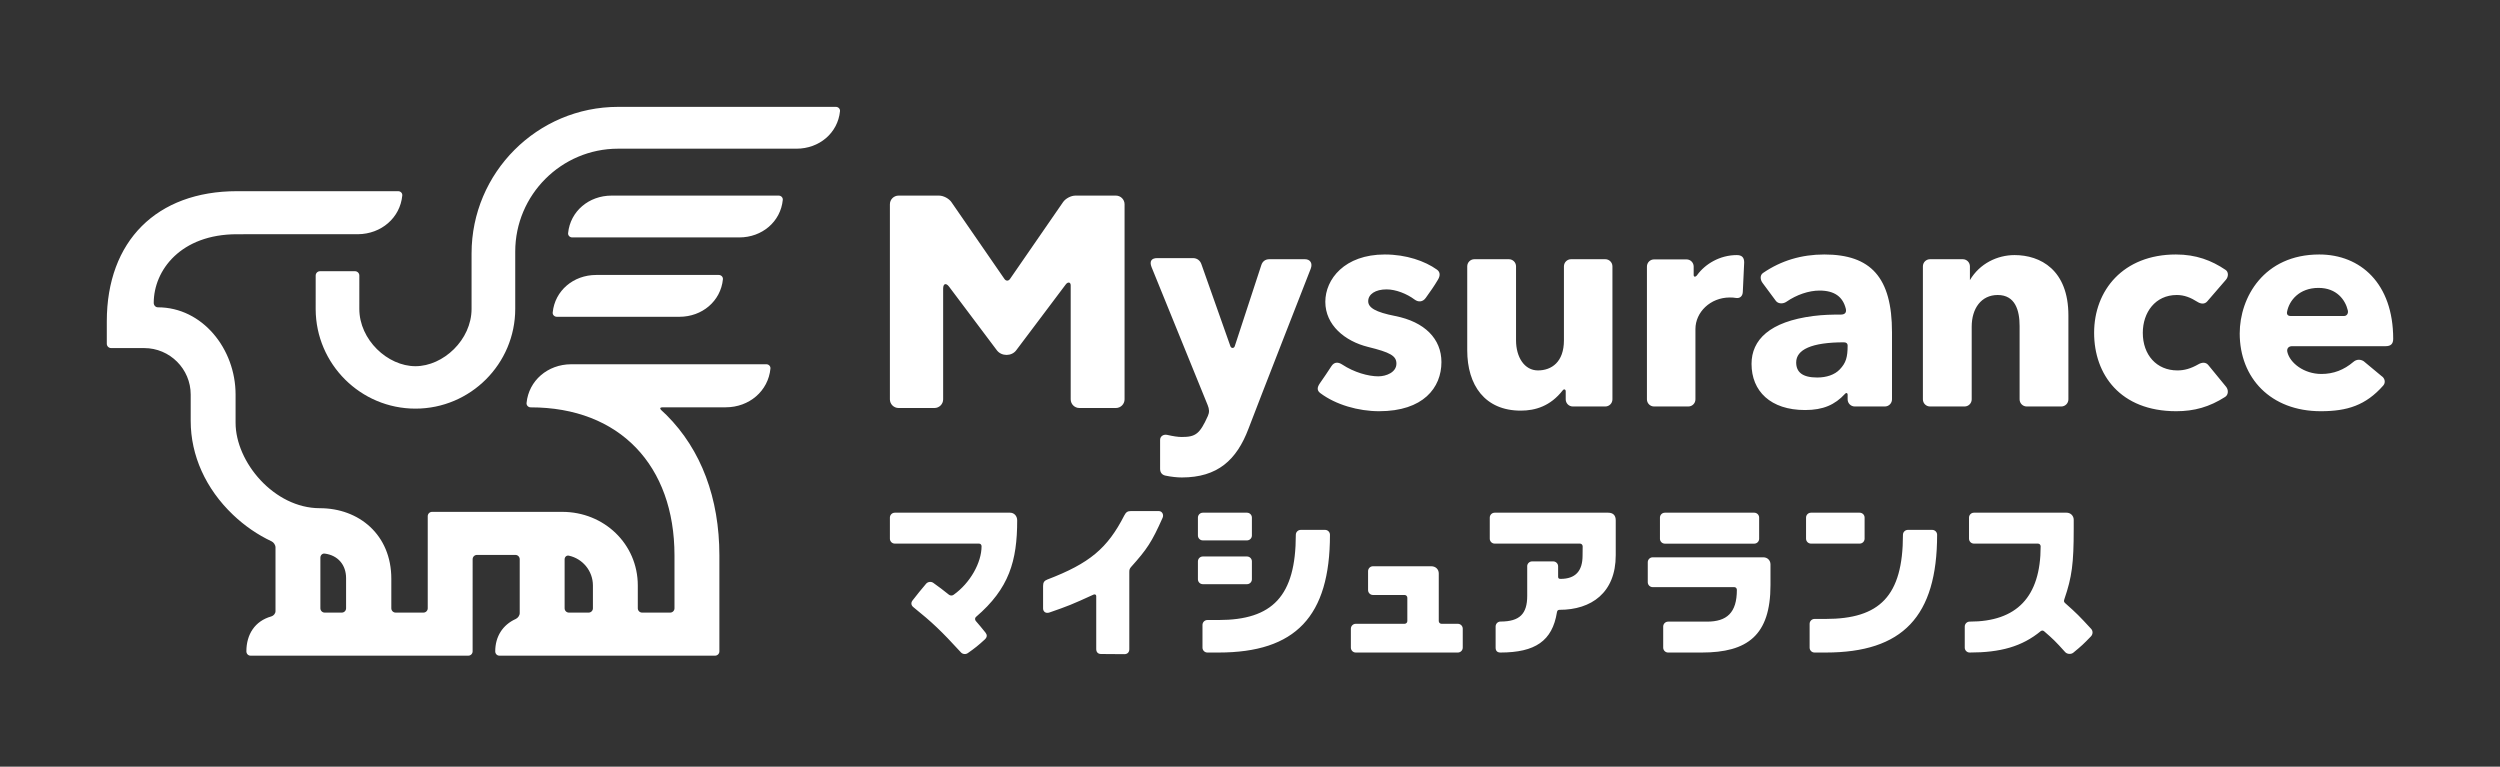
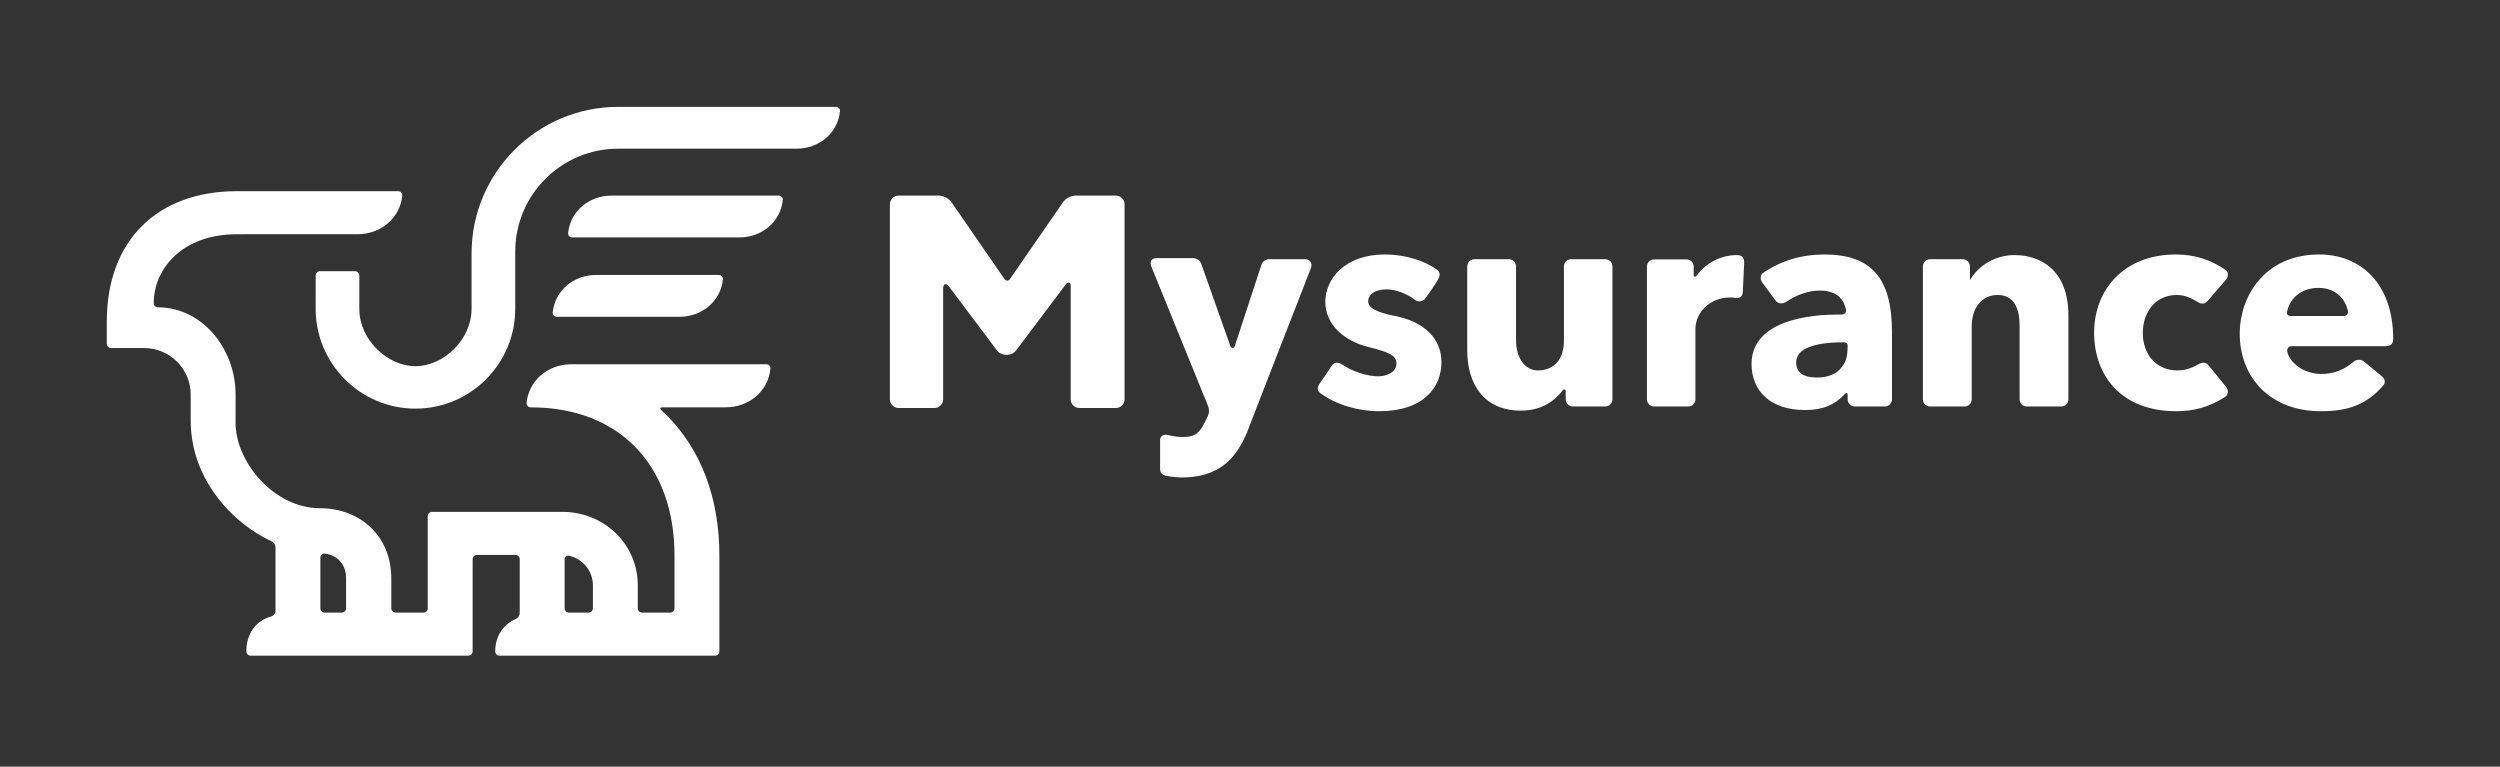
<svg xmlns="http://www.w3.org/2000/svg" width="150" height="46" viewBox="0 0 150 46" fill="none">
  <rect x="0" y="0" width="150" height="46" fill="#333333" stroke="none" />
  <path d="M18.903 18.559C18.883 18.559 18.883 18.559 18.903 18.559C18.924 18.559 18.924 18.559 18.903 18.559ZM28.294 15.205V18.531C28.294 20.388 26.597 21.972 24.927 21.972C23.257 21.972 21.559 20.388 21.559 18.531L21.56 16.532C21.56 16.389 21.444 16.273 21.301 16.273L19.2 16.273C19.057 16.273 18.941 16.389 18.941 16.532L18.94 18.531C18.94 18.532 18.94 18.559 18.94 18.559C18.956 21.847 21.635 24.518 24.927 24.518C28.228 24.518 30.914 21.832 30.914 18.531V15.095C30.914 11.691 33.683 8.921 37.087 8.921L47.793 8.921C49.152 8.921 50.269 7.984 50.4 6.671C50.414 6.528 50.297 6.412 50.154 6.412H37.087C32.239 6.412 28.294 10.357 28.294 15.205ZM34.332 14.245L44.361 14.245C45.72 14.245 46.837 13.307 46.967 11.994C46.981 11.852 46.864 11.736 46.721 11.736L36.693 11.736C35.334 11.736 34.216 12.674 34.086 13.987C34.072 14.129 34.189 14.245 34.332 14.245ZM43.375 16.756C43.389 16.614 43.271 16.498 43.129 16.498L35.769 16.498C34.41 16.498 33.292 17.436 33.162 18.749C33.148 18.891 33.265 19.007 33.408 19.007L40.768 19.007C42.127 19.007 43.244 18.069 43.375 16.756ZM38.268 36.497L38.268 35.13C38.268 32.633 36.237 30.712 33.74 30.712L25.923 30.712C25.78 30.712 25.664 30.828 25.664 30.971L25.664 36.498C25.664 36.64 25.548 36.756 25.405 36.756H23.738C23.595 36.756 23.479 36.64 23.479 36.498V34.726C23.479 32.078 21.533 30.492 19.19 30.492C16.448 30.492 14.135 27.724 14.135 25.368V23.674C14.135 20.929 12.14 18.439 9.474 18.439C9.331 18.439 9.224 18.316 9.224 18.173C9.224 16.216 10.846 14.054 14.218 14.054L21.484 14.053C22.871 14.039 24.008 13.074 24.137 11.729C24.151 11.587 24.034 11.471 23.891 11.471L14.218 11.471C9.401 11.471 6.408 14.464 6.408 19.281V20.626C6.408 20.769 6.524 20.884 6.666 20.884L8.653 20.885C10.191 20.885 11.442 22.136 11.442 23.674V25.258C11.442 27.328 12.343 29.326 13.979 30.886C14.681 31.555 15.469 32.093 16.294 32.48C16.424 32.54 16.53 32.702 16.53 32.844V36.67C16.53 36.813 16.415 36.946 16.278 36.985C15.291 37.263 14.783 38.065 14.783 39.081C14.783 39.224 14.89 39.34 15.033 39.34L28.099 39.34C28.241 39.34 28.357 39.224 28.357 39.081L28.358 33.554C28.358 33.411 28.473 33.295 28.616 33.295H30.925C31.068 33.295 31.183 33.411 31.183 33.554L31.183 36.789C31.183 36.932 31.072 37.082 30.942 37.14C30.159 37.492 29.714 38.196 29.714 39.081C29.714 39.224 29.821 39.34 29.963 39.34L42.904 39.34C43.047 39.34 43.163 39.224 43.163 39.081V33.326C43.163 29.891 42.067 26.98 39.995 24.909C39.892 24.806 39.787 24.707 39.679 24.61C39.573 24.514 39.602 24.438 39.744 24.438H43.546C44.946 24.438 46.096 23.468 46.227 22.113C46.24 21.971 46.123 21.855 45.98 21.855L34.259 21.856C32.866 21.863 31.724 22.831 31.593 24.18C31.58 24.322 31.697 24.441 31.84 24.441C37.181 24.441 40.469 27.931 40.469 33.326V36.497C40.469 36.64 40.353 36.756 40.211 36.756H38.527C38.384 36.756 38.268 36.64 38.268 36.497ZM20.507 36.756H19.482C19.339 36.756 19.223 36.64 19.223 36.498V33.457C19.223 33.314 19.34 33.196 19.482 33.215C20.28 33.317 20.765 33.897 20.765 34.686V36.498C20.765 36.64 20.65 36.756 20.507 36.756ZM35.316 36.756H34.135C33.992 36.756 33.877 36.64 33.877 36.497L33.877 33.561C33.877 33.418 33.993 33.309 34.133 33.34C34.956 33.52 35.575 34.253 35.575 35.13L35.575 36.497C35.575 36.64 35.459 36.756 35.316 36.756Z" fill="white" />
  <path d="M96.318 15.553H94.264C94.028 15.553 93.836 15.745 93.836 15.981V20.42C93.836 21.717 93.099 22.225 92.275 22.225C91.467 22.225 90.962 21.431 90.962 20.42V15.981C90.962 15.745 90.77 15.553 90.533 15.553H88.462C88.226 15.553 88.034 15.745 88.034 15.981V21.018C88.034 23.108 89.089 24.638 91.246 24.638C92.118 24.638 93.025 24.369 93.764 23.42C93.84 23.323 93.943 23.359 93.943 23.478V23.961C93.943 24.198 94.134 24.389 94.371 24.389H96.318C96.554 24.389 96.746 24.198 96.746 23.961V15.981C96.746 15.745 96.554 15.553 96.318 15.553ZM66.954 11.736H64.528C64.261 11.736 63.933 11.908 63.782 12.128L60.602 16.735C60.507 16.872 60.36 16.872 60.265 16.735L57.086 12.128C56.934 11.908 56.606 11.736 56.339 11.736H53.913C53.627 11.736 53.394 11.969 53.394 12.255V23.961C53.394 24.247 53.627 24.48 53.913 24.48H56.07C56.356 24.48 56.589 24.247 56.589 23.961V17.31C56.589 17.022 56.755 16.956 56.936 17.189C57.164 17.482 59.064 20.032 59.814 21.02C60.094 21.389 60.698 21.385 60.971 21.02C61.758 19.965 63.842 17.215 63.941 17.072C64.061 16.902 64.242 16.911 64.242 17.122V23.961C64.242 24.247 64.475 24.48 64.762 24.48H66.954C67.241 24.48 67.474 24.247 67.474 23.961V12.255C67.474 11.969 67.241 11.736 66.954 11.736ZM83.707 18.96C82.534 18.729 82.092 18.462 82.092 18.073C82.092 17.652 82.526 17.363 83.192 17.363C83.757 17.363 84.421 17.632 84.874 17.972C85.098 18.139 85.363 18.129 85.544 17.875C85.847 17.451 86.037 17.186 86.28 16.776C86.431 16.523 86.406 16.311 86.213 16.175C85.497 15.666 84.383 15.269 83.086 15.269C80.671 15.269 79.519 16.755 79.519 18.108C79.519 19.507 80.694 20.472 82.085 20.816C83.41 21.143 83.785 21.348 83.785 21.817C83.785 22.34 83.174 22.58 82.696 22.58C82.094 22.58 81.243 22.34 80.536 21.874C80.293 21.713 80.057 21.709 79.888 21.966C79.614 22.385 79.483 22.582 79.193 22.996C79 23.272 79.032 23.447 79.221 23.589C80.15 24.286 81.503 24.673 82.749 24.673C85.394 24.673 86.486 23.265 86.486 21.725C86.486 20.334 85.486 19.31 83.707 18.96ZM78.299 15.553H76.159C75.922 15.553 75.748 15.683 75.678 15.909C75.678 15.909 74.132 20.637 74.085 20.773C74.037 20.914 73.873 20.91 73.824 20.773C73.762 20.598 72.083 15.848 72.083 15.848C72.005 15.625 71.817 15.486 71.58 15.486H69.434C69.078 15.486 68.959 15.681 69.092 16.023C69.092 16.023 72.392 24.142 72.461 24.309C72.559 24.55 72.571 24.738 72.473 24.956C71.987 26.039 71.735 26.219 70.907 26.219C70.668 26.219 70.391 26.174 70.034 26.094C69.808 26.043 69.606 26.177 69.606 26.392V28.133C69.606 28.345 69.718 28.494 69.925 28.537C70.278 28.611 70.634 28.648 70.907 28.648C73.059 28.648 74.201 27.597 74.91 25.72C75.454 24.28 78.642 16.127 78.642 16.127C78.774 15.791 78.607 15.553 78.299 15.553ZM120.874 15.305C119.845 15.305 118.784 15.807 118.195 16.806V15.981C118.195 15.745 118.003 15.553 117.767 15.553H115.802C115.565 15.553 115.374 15.745 115.374 15.981V23.961C115.374 24.198 115.565 24.389 115.802 24.389H117.873C118.11 24.389 118.302 24.198 118.302 23.961V19.599C118.302 18.509 118.873 17.7 119.863 17.7C120.917 17.7 121.176 18.627 121.176 19.563V23.961C121.176 24.198 121.368 24.389 121.604 24.389H123.676C123.912 24.389 124.104 24.198 124.104 23.961V18.924C124.104 16.19 122.423 15.305 120.874 15.305ZM130.608 17.7C131.056 17.7 131.448 17.857 131.846 18.112C132.045 18.239 132.277 18.265 132.432 18.086L133.558 16.782C133.712 16.603 133.72 16.319 133.537 16.195C132.699 15.627 131.768 15.269 130.555 15.269C127.395 15.269 125.647 17.414 125.647 19.971C125.647 22.466 127.213 24.673 130.573 24.673C131.65 24.673 132.56 24.422 133.51 23.814C133.709 23.686 133.716 23.389 133.566 23.207L132.494 21.899C132.344 21.716 132.112 21.738 131.907 21.855C131.446 22.118 131.063 22.225 130.644 22.225C129.392 22.225 128.568 21.292 128.568 19.971C128.568 18.748 129.314 17.7 130.608 17.7ZM139.156 15.269C135.832 15.269 134.383 17.846 134.383 20.007C134.383 22.681 136.241 24.673 139.245 24.673C140.843 24.673 141.949 24.317 142.995 23.132C143.152 22.955 143.093 22.69 142.893 22.564L141.82 21.672C141.62 21.546 141.388 21.556 141.208 21.71C140.634 22.2 140.006 22.438 139.281 22.438C138.239 22.438 137.393 21.776 137.241 21.12C137.196 20.927 137.297 20.77 137.533 20.77H143.146C143.441 20.77 143.592 20.635 143.592 20.332C143.592 17.01 141.633 15.269 139.156 15.269ZM140.641 18.96H137.442C137.276 18.96 137.194 18.872 137.223 18.712C137.347 18.028 137.958 17.274 139.111 17.274C140.206 17.274 140.72 17.999 140.868 18.62C140.913 18.808 140.808 18.96 140.641 18.96ZM109.457 15.269C108.1 15.269 106.872 15.629 105.781 16.379C105.586 16.513 105.613 16.787 105.752 16.974L106.558 18.061C106.701 18.239 106.99 18.241 107.184 18.106C107.8 17.681 108.531 17.434 109.173 17.434C110.065 17.434 110.569 17.802 110.748 18.523C110.8 18.736 110.709 18.875 110.455 18.875C109.952 18.875 109.408 18.882 108.8 18.96C106.169 19.296 105.092 20.398 105.092 21.834C105.092 23.467 106.231 24.602 108.303 24.602C109.393 24.602 110.094 24.287 110.7 23.632C110.786 23.538 110.858 23.591 110.858 23.672V23.961C110.858 24.198 111.05 24.389 111.287 24.389H113.092C113.328 24.389 113.52 24.198 113.52 23.961V19.936C113.52 16.641 112.248 15.269 109.457 15.269ZM110.388 22.163C110.077 22.491 109.584 22.651 109.031 22.651C108.136 22.651 107.771 22.32 107.771 21.746C107.771 20.979 108.69 20.539 110.636 20.539C110.774 20.539 110.858 20.608 110.858 20.724C110.858 21.437 110.758 21.773 110.388 22.163ZM104.208 15.305C103.188 15.305 102.308 15.841 101.83 16.503C101.73 16.642 101.62 16.621 101.62 16.505V15.992C101.62 15.755 101.428 15.564 101.192 15.564H99.245C99.008 15.564 98.816 15.755 98.816 15.992V23.961C98.816 24.198 99.008 24.389 99.245 24.389H101.298C101.535 24.389 101.726 24.198 101.726 23.961V19.741C101.726 18.735 102.617 17.849 103.79 17.849C103.946 17.849 104.007 17.854 104.166 17.878C104.41 17.913 104.557 17.757 104.568 17.521L104.651 15.744C104.651 15.435 104.499 15.305 104.208 15.305Z" fill="white" />
-   <path d="M105.805 33.439H99.161C98.999 33.439 98.866 33.571 98.866 33.733V34.933C98.866 35.096 98.999 35.228 99.161 35.228H104.058C104.146 35.228 104.212 35.298 104.212 35.392C104.212 36.769 103.609 37.298 102.418 37.298H100.087C99.924 37.298 99.792 37.43 99.792 37.593V38.858C99.792 39.02 99.924 39.152 100.087 39.152H102.103C104.853 39.152 106.229 38.117 106.229 35.105V33.863C106.229 33.621 106.046 33.439 105.805 33.439ZM111.582 32.616C111.744 32.616 111.876 32.484 111.876 32.321V31.056C111.876 30.894 111.744 30.762 111.582 30.762H108.658C108.496 30.762 108.363 30.894 108.363 31.056V32.321C108.363 32.484 108.496 32.616 108.658 32.616H111.582ZM99.891 32.619H105.255C105.417 32.619 105.549 32.487 105.549 32.325V31.056C105.549 30.894 105.417 30.762 105.255 30.762H99.891C99.729 30.762 99.597 30.894 99.597 31.056V32.325C99.597 32.487 99.729 32.619 99.891 32.619ZM61.031 31.224C61.031 30.945 60.837 30.762 60.606 30.762H53.688C53.526 30.762 53.394 30.894 53.394 31.056V32.321C53.394 32.484 53.526 32.616 53.688 32.616H58.741C58.833 32.616 58.894 32.687 58.894 32.775C58.894 33.754 58.214 34.982 57.211 35.691C57.133 35.747 57.015 35.746 56.936 35.682C56.572 35.39 56.361 35.231 55.997 34.971C55.869 34.879 55.672 34.899 55.566 35.024C55.263 35.381 55.049 35.645 54.751 36.029C54.643 36.168 54.67 36.322 54.796 36.424C55.945 37.352 56.455 37.834 57.656 39.143C57.751 39.247 57.929 39.285 58.071 39.185C58.515 38.872 58.686 38.735 59.081 38.374C59.245 38.225 59.23 38.085 59.13 37.958C58.926 37.7 58.727 37.464 58.55 37.261C58.488 37.191 58.487 37.077 58.557 37.017C60.553 35.31 61.031 33.652 61.031 31.224ZM69.526 30.664H67.855C67.66 30.664 67.562 30.723 67.456 30.929C66.45 32.896 65.382 33.8 62.836 34.773C62.654 34.843 62.585 34.95 62.585 35.156V36.507C62.585 36.691 62.737 36.83 62.972 36.748C64.088 36.36 64.295 36.279 65.613 35.676C65.696 35.638 65.774 35.683 65.774 35.764V38.943C65.774 39.127 65.877 39.24 66.065 39.24L67.463 39.25H67.466C67.646 39.25 67.758 39.133 67.758 38.957L67.758 34.309C67.758 34.175 67.785 34.107 67.875 34.007C68.813 32.96 69.109 32.526 69.757 31.065C69.838 30.882 69.732 30.664 69.526 30.664ZM115.934 31.793H114.473C114.31 31.793 114.177 31.925 114.177 32.087C114.177 35.772 112.774 37.136 109.543 37.136H108.872C108.709 37.136 108.577 37.269 108.577 37.432V38.859C108.577 39.021 108.709 39.152 108.872 39.152H109.543C114.159 39.152 116.227 36.991 116.227 32.087C116.227 31.925 116.095 31.793 115.934 31.793ZM79.505 31.793H78.045C77.882 31.793 77.749 31.925 77.749 32.087C77.749 35.772 76.346 37.201 73.115 37.201H72.444C72.281 37.201 72.149 37.334 72.149 37.497V38.859C72.149 39.021 72.281 39.152 72.444 39.152H73.115C77.731 39.152 79.798 36.991 79.798 32.087C79.798 31.925 79.667 31.793 79.505 31.793ZM74.819 35.051C74.982 35.051 75.114 34.919 75.114 34.757V33.683C75.114 33.521 74.982 33.389 74.819 33.389H72.17C72.007 33.389 71.875 33.521 71.875 33.683V34.757C71.875 34.919 72.007 35.051 72.17 35.051H74.819ZM72.17 32.424H74.819C74.982 32.424 75.114 32.292 75.114 32.13V31.056C75.114 30.894 74.982 30.762 74.819 30.762H72.17C72.007 30.762 71.875 30.894 71.875 31.056V32.13C71.875 32.292 72.007 32.424 72.17 32.424ZM96.487 30.762H89.68C89.518 30.762 89.386 30.894 89.386 31.056V32.321C89.386 32.484 89.518 32.616 89.68 32.616L94.798 32.616C94.873 32.616 94.96 32.675 94.96 32.78L94.954 33.338C94.954 34.263 94.526 34.733 93.633 34.733C93.522 34.733 93.487 34.69 93.487 34.601V33.978C93.487 33.816 93.355 33.684 93.192 33.684H91.926C91.764 33.684 91.631 33.816 91.631 33.978H91.633V35.753C91.633 36.82 91.193 37.293 90.029 37.293C89.865 37.293 89.737 37.429 89.737 37.59V38.855C89.737 39.04 89.822 39.152 90.031 39.152H90.031C92.106 39.148 93.137 38.463 93.415 36.743C93.431 36.644 93.469 36.589 93.575 36.589C95.475 36.589 96.944 35.569 96.944 33.316V31.219C96.944 30.92 96.786 30.762 96.487 30.762ZM87.47 37.428H86.491C86.4 37.428 86.326 37.354 86.326 37.264V34.406C86.326 34.157 86.137 33.975 85.876 33.975L82.379 33.975C82.216 33.975 82.084 34.108 82.084 34.27V35.405C82.084 35.567 82.216 35.699 82.379 35.699H84.275C84.366 35.699 84.44 35.773 84.44 35.864L84.44 37.264C84.44 37.354 84.366 37.428 84.275 37.428H81.346C81.184 37.428 81.052 37.56 81.052 37.723V38.858C81.052 39.02 81.184 39.152 81.346 39.152H87.47C87.633 39.152 87.765 39.02 87.765 38.858V37.723C87.765 37.56 87.633 37.428 87.47 37.428ZM125.469 37.732C124.752 36.954 124.602 36.801 123.914 36.192C123.829 36.116 123.821 36.068 123.865 35.94C124.318 34.621 124.423 33.798 124.423 31.742V31.186C124.423 30.948 124.236 30.762 123.998 30.762H118.436C118.273 30.762 118.141 30.894 118.141 31.056V32.321C118.141 32.484 118.273 32.616 118.436 32.616H122.277C122.368 32.616 122.439 32.688 122.439 32.78C122.439 35.83 120.993 37.297 118.18 37.297C118.017 37.297 117.885 37.43 117.885 37.594V38.859C117.885 39.021 118.018 39.152 118.18 39.152C120.007 39.152 121.318 38.803 122.456 37.859C122.545 37.813 122.596 37.831 122.668 37.894C123.171 38.331 123.321 38.469 123.908 39.123C124.03 39.259 124.268 39.268 124.396 39.163C124.876 38.77 125.018 38.639 125.456 38.184C125.57 38.067 125.594 37.868 125.469 37.732Z" fill="white" />
</svg>